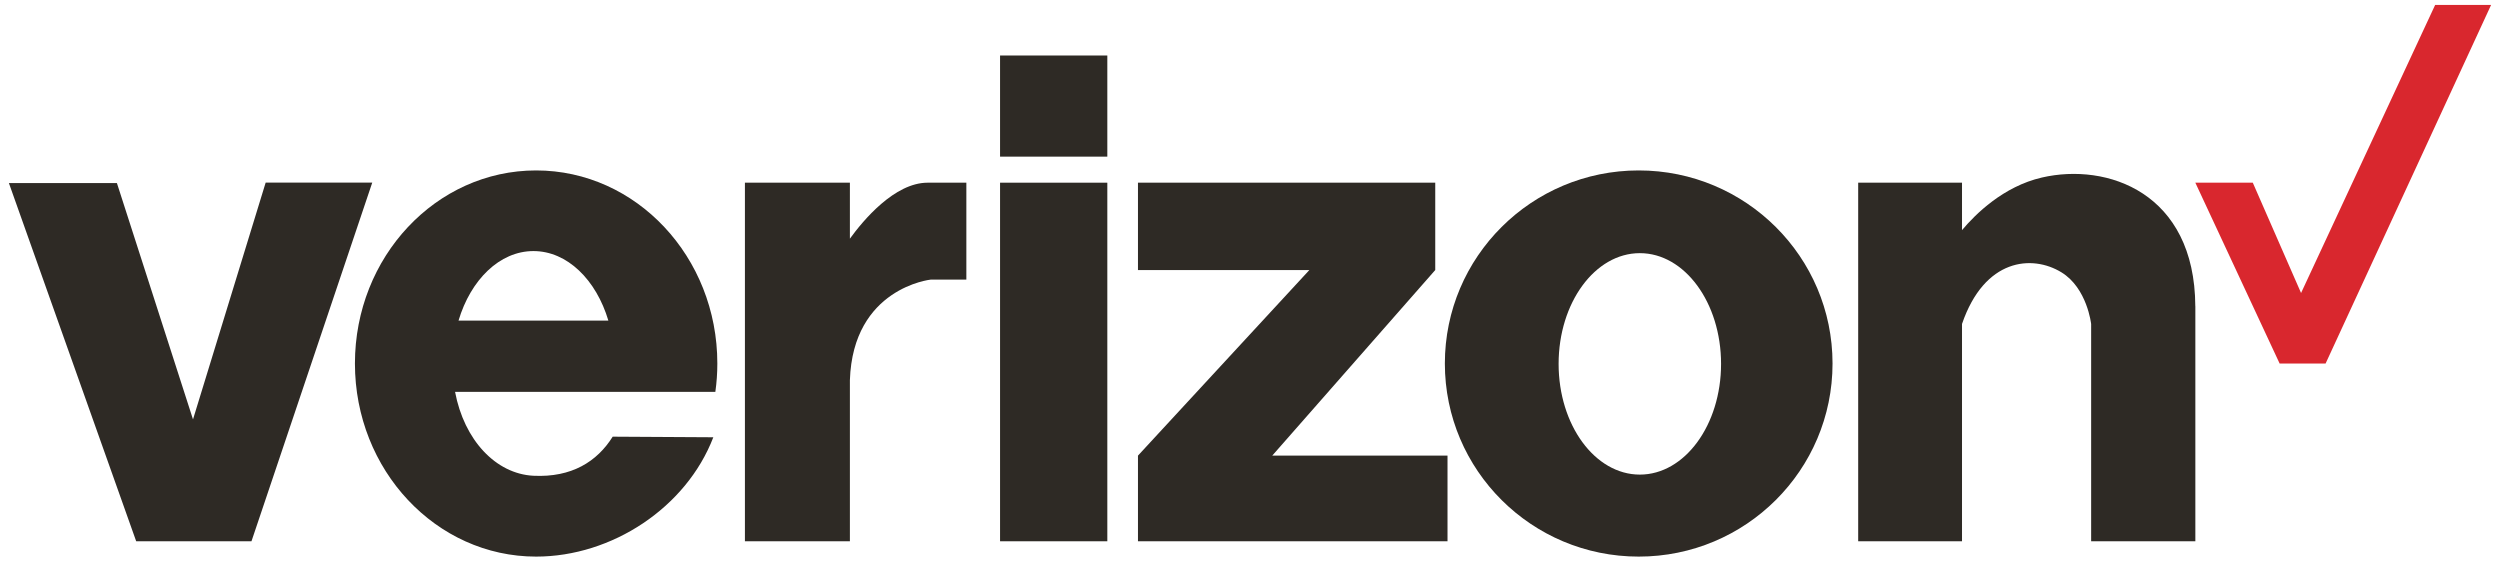
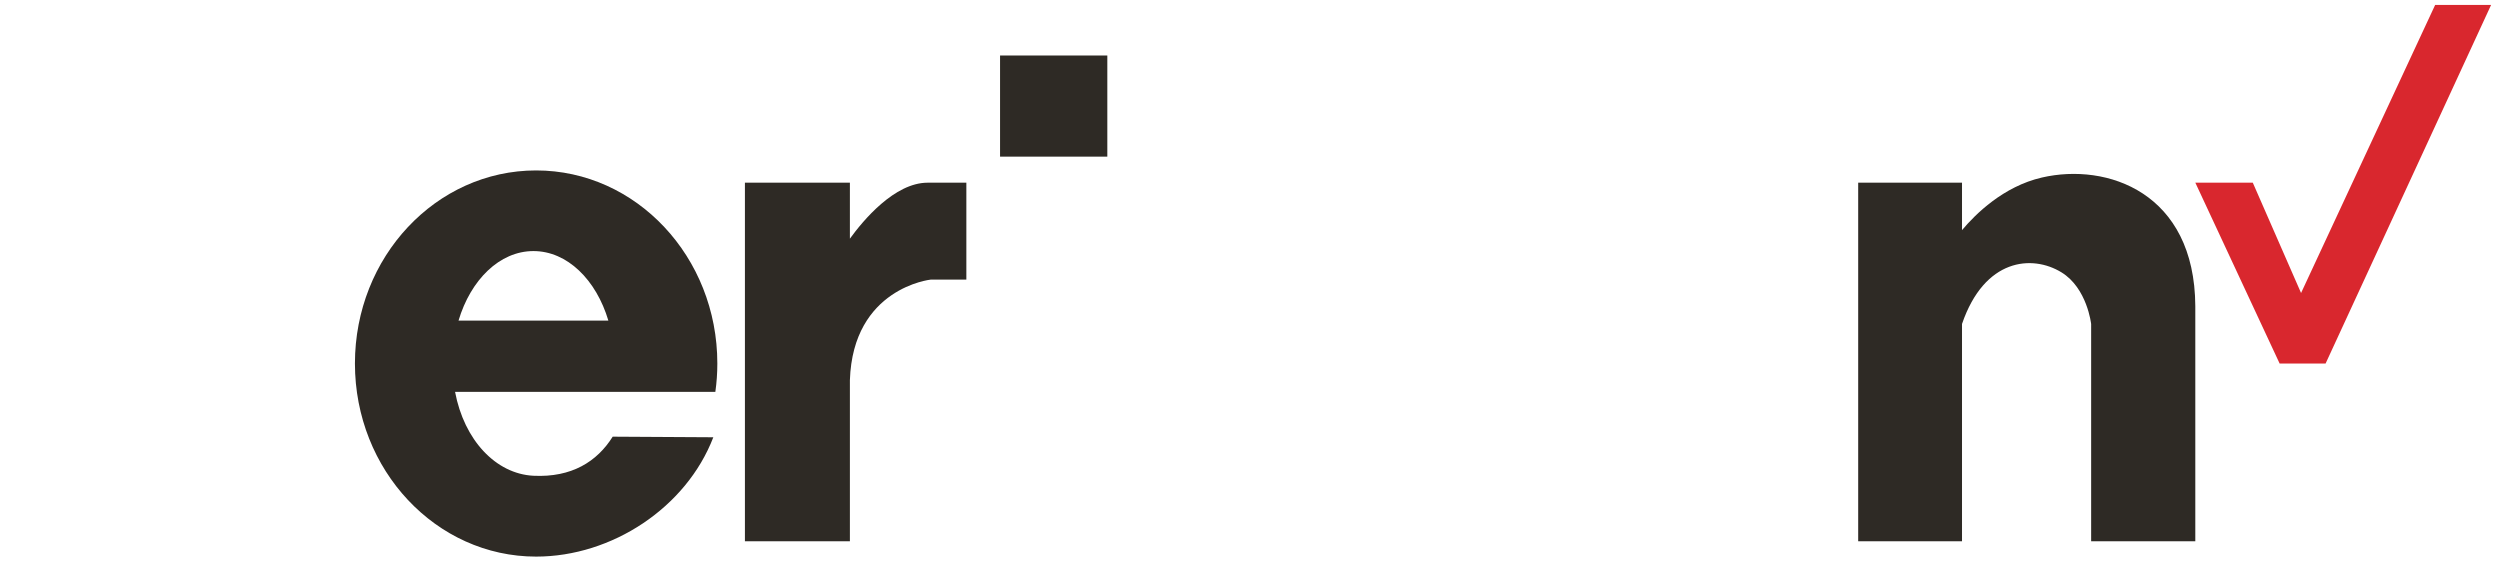
<svg xmlns="http://www.w3.org/2000/svg" width="214" height="48" viewBox="0 0 214 48" fill="none">
  <path d="M94.787 4.751H85.605V13.408H94.787V4.751Z" fill="#2E2A25" />
-   <path d="M94.787 15.638H85.605V46.333H94.787V15.638Z" fill="#2E2A25" />
-   <path d="M22.741 15.631L16.521 35.9L10.007 15.669L0.762 15.671L11.658 46.333H21.526L31.865 15.631H22.741Z" fill="#2E2A25" />
-   <path d="M122.857 23.115V22.622V15.638H97.41V23.115H112.082L97.41 39.001V46.333H123.907V39.001H108.904L122.857 23.115Z" fill="#2E2A25" />
  <path d="M72.751 20.431V15.638H63.765V46.333H72.751V32.542C73.014 24.636 79.669 23.935 79.669 23.935H82.72V15.638H79.409C76.567 15.638 73.877 18.876 72.751 20.431Z" fill="#2E2A25" />
  <path d="M45.892 14.589C37.327 14.589 30.382 21.987 30.382 31.116C30.382 40.241 37.326 47.645 45.892 47.645C52.377 47.645 58.746 43.452 61.06 37.43L52.447 37.379C51.112 39.512 48.932 40.885 45.664 40.725C42.442 40.564 39.73 37.672 38.953 33.541H51.269H53.879H61.234C61.346 32.752 61.404 31.94 61.404 31.115C61.405 21.988 54.458 14.589 45.892 14.589ZM39.249 27.445C40.29 23.951 42.768 21.492 45.663 21.492C48.558 21.492 51.036 23.951 52.077 27.445H39.249Z" fill="#2E2A25" />
-   <path d="M140.273 14.589C131.107 14.589 123.68 21.987 123.68 31.116C123.68 40.247 131.107 47.645 140.273 47.645C149.439 47.645 156.865 40.247 156.865 31.116C156.864 21.988 149.439 14.589 140.273 14.589ZM140.37 40.626C136.53 40.626 133.417 36.384 133.417 31.149C133.417 25.914 136.53 21.67 140.37 21.67C144.209 21.67 147.323 25.913 147.323 31.149C147.323 36.384 144.209 40.626 140.37 40.626Z" fill="#2E2A25" />
-   <path d="M187.918 26.214C187.874 16.464 180.353 13.909 174.787 15.196C171.484 15.958 169.092 18.337 167.948 19.7V15.637H159.061V46.332H167.948V27.73C169.87 22.109 173.955 21.777 176.46 23.312C178.667 24.664 179.002 27.736 179.002 27.736V46.332H187.922V26.213H187.918V26.214Z" fill="#2E2A25" />
+   <path d="M187.918 26.214C187.874 16.464 180.353 13.909 174.787 15.196C171.484 15.958 169.092 18.337 167.948 19.7V15.637H159.061V46.332H167.948V27.73C169.87 22.109 173.955 21.777 176.46 23.312C178.667 24.664 179.002 27.736 179.002 27.736V46.332H187.922H187.918V26.214Z" fill="#2E2A25" />
  <path d="M187.92 15.638L195.136 31.117H199.071L213.238 0.423H208.449L196.971 25.081L192.839 15.638H187.92Z" fill="#D9272E" />
</svg>